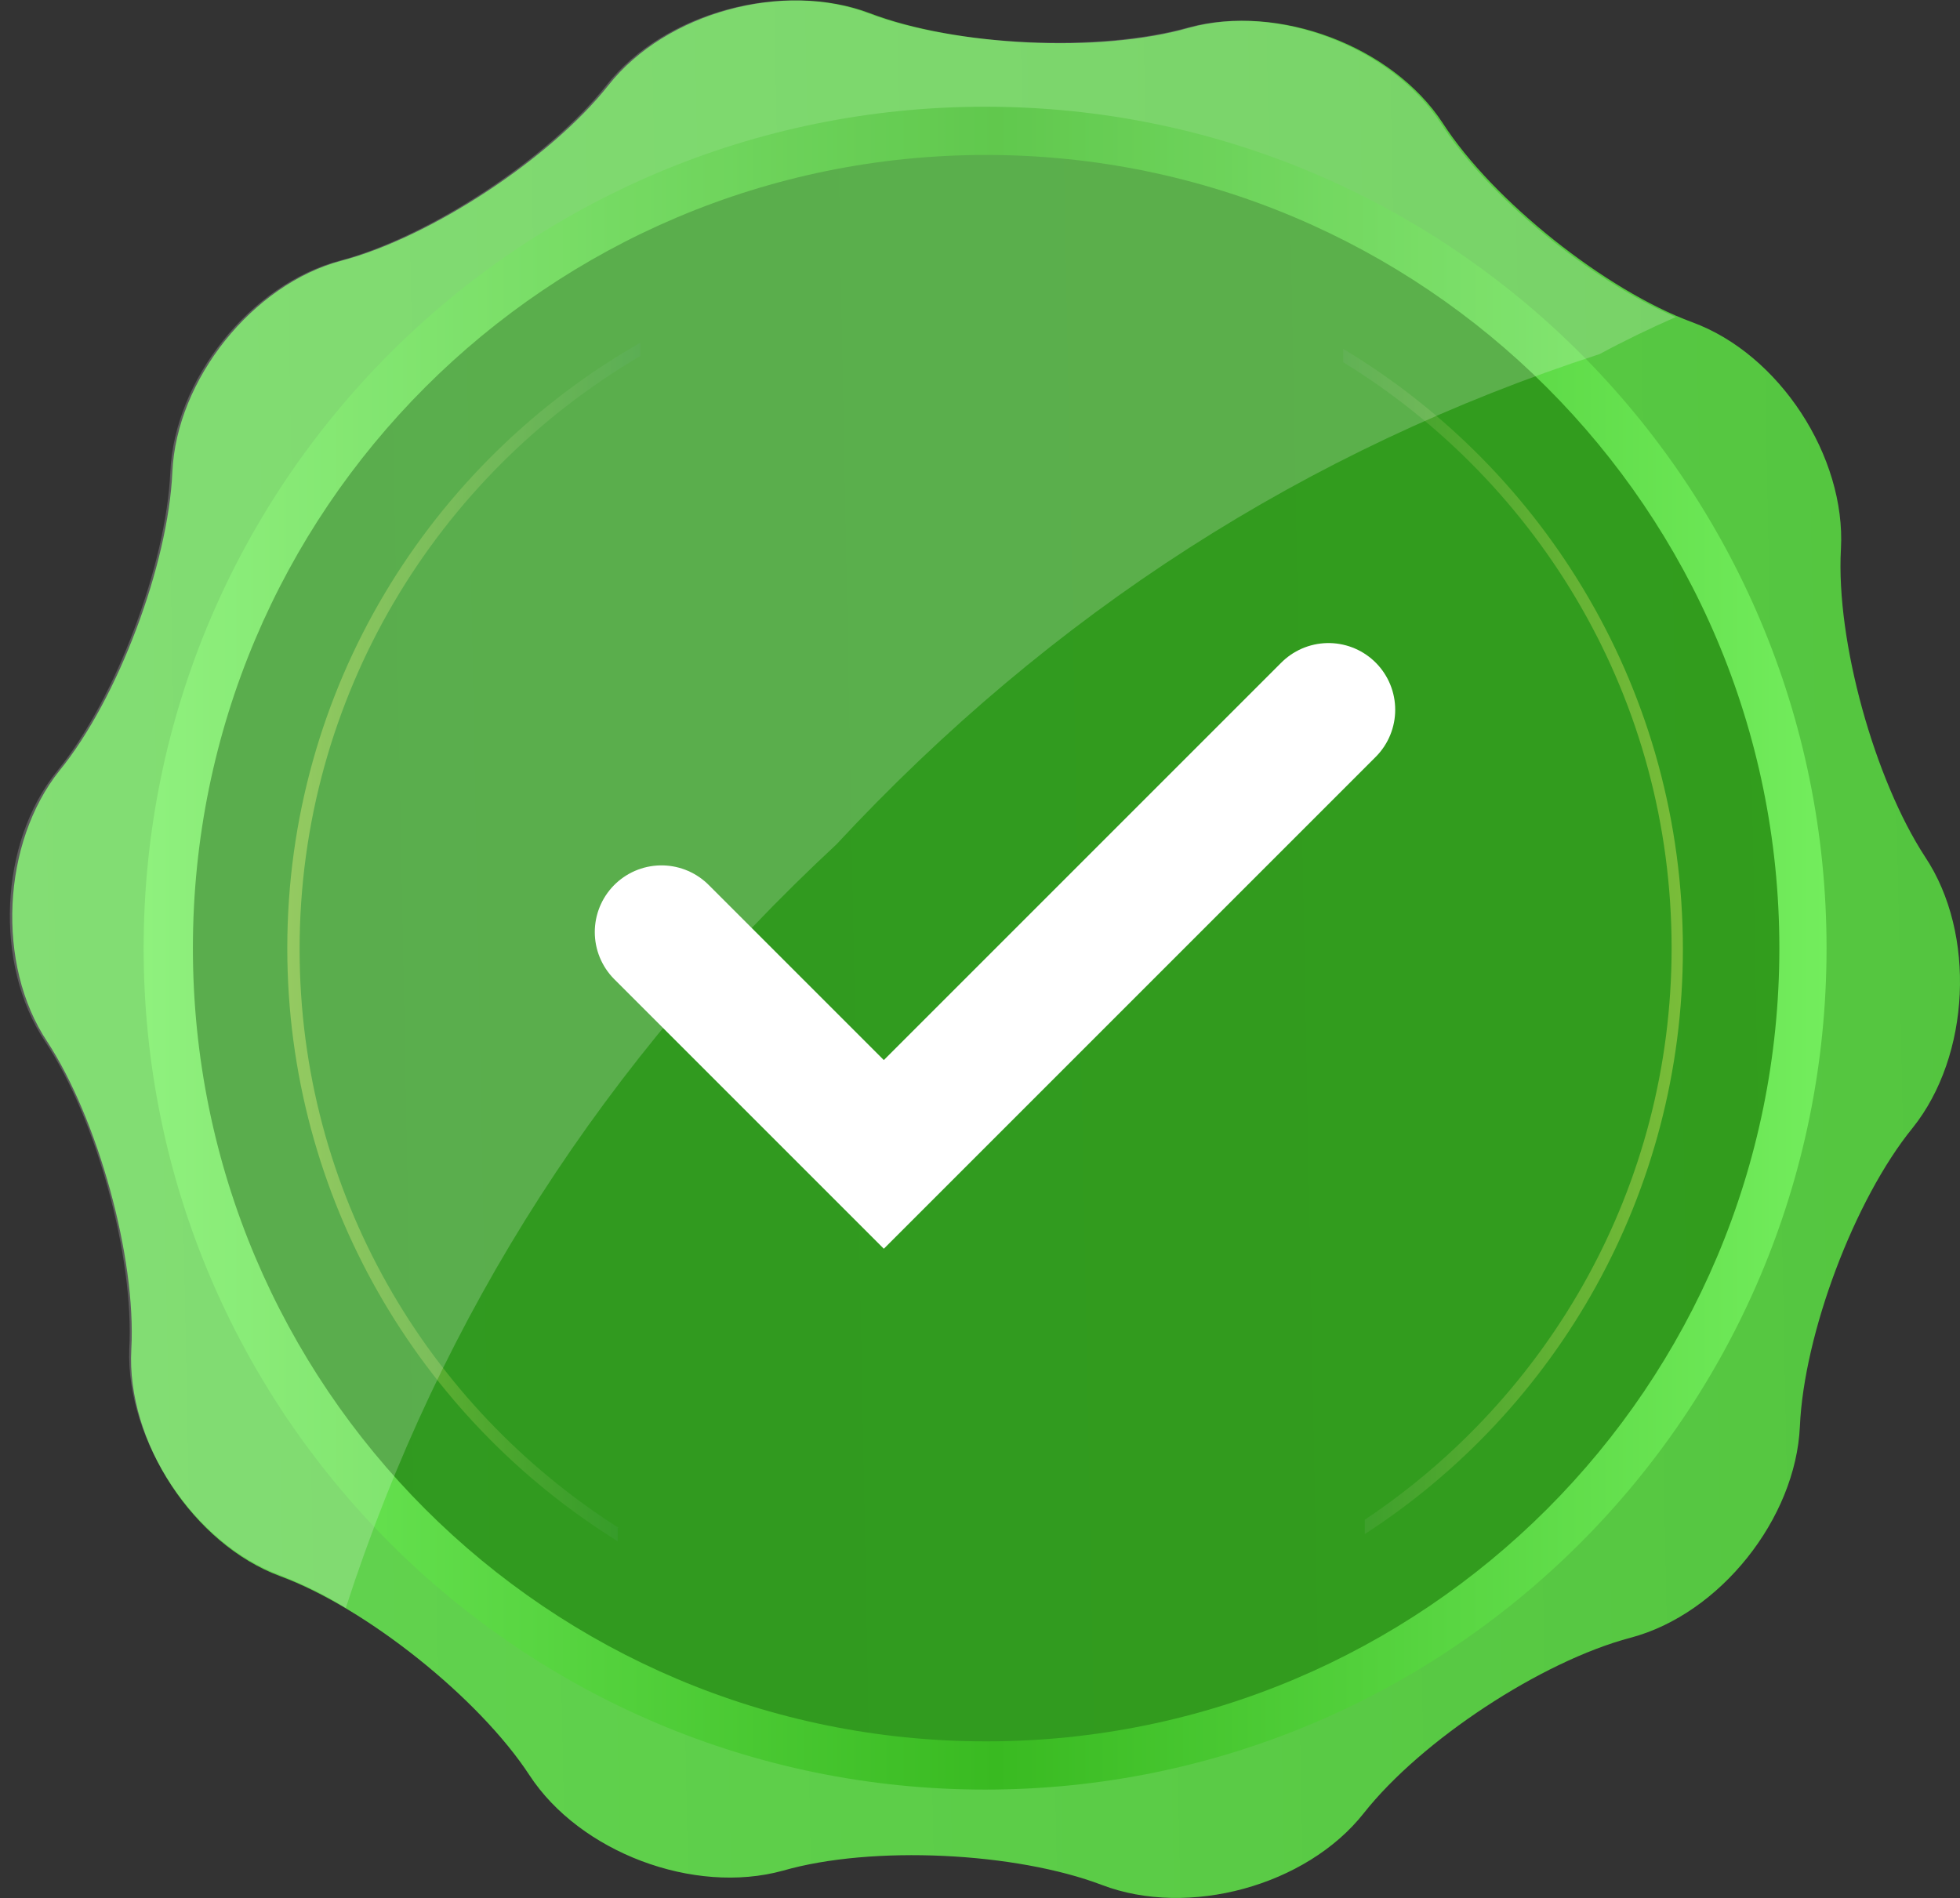
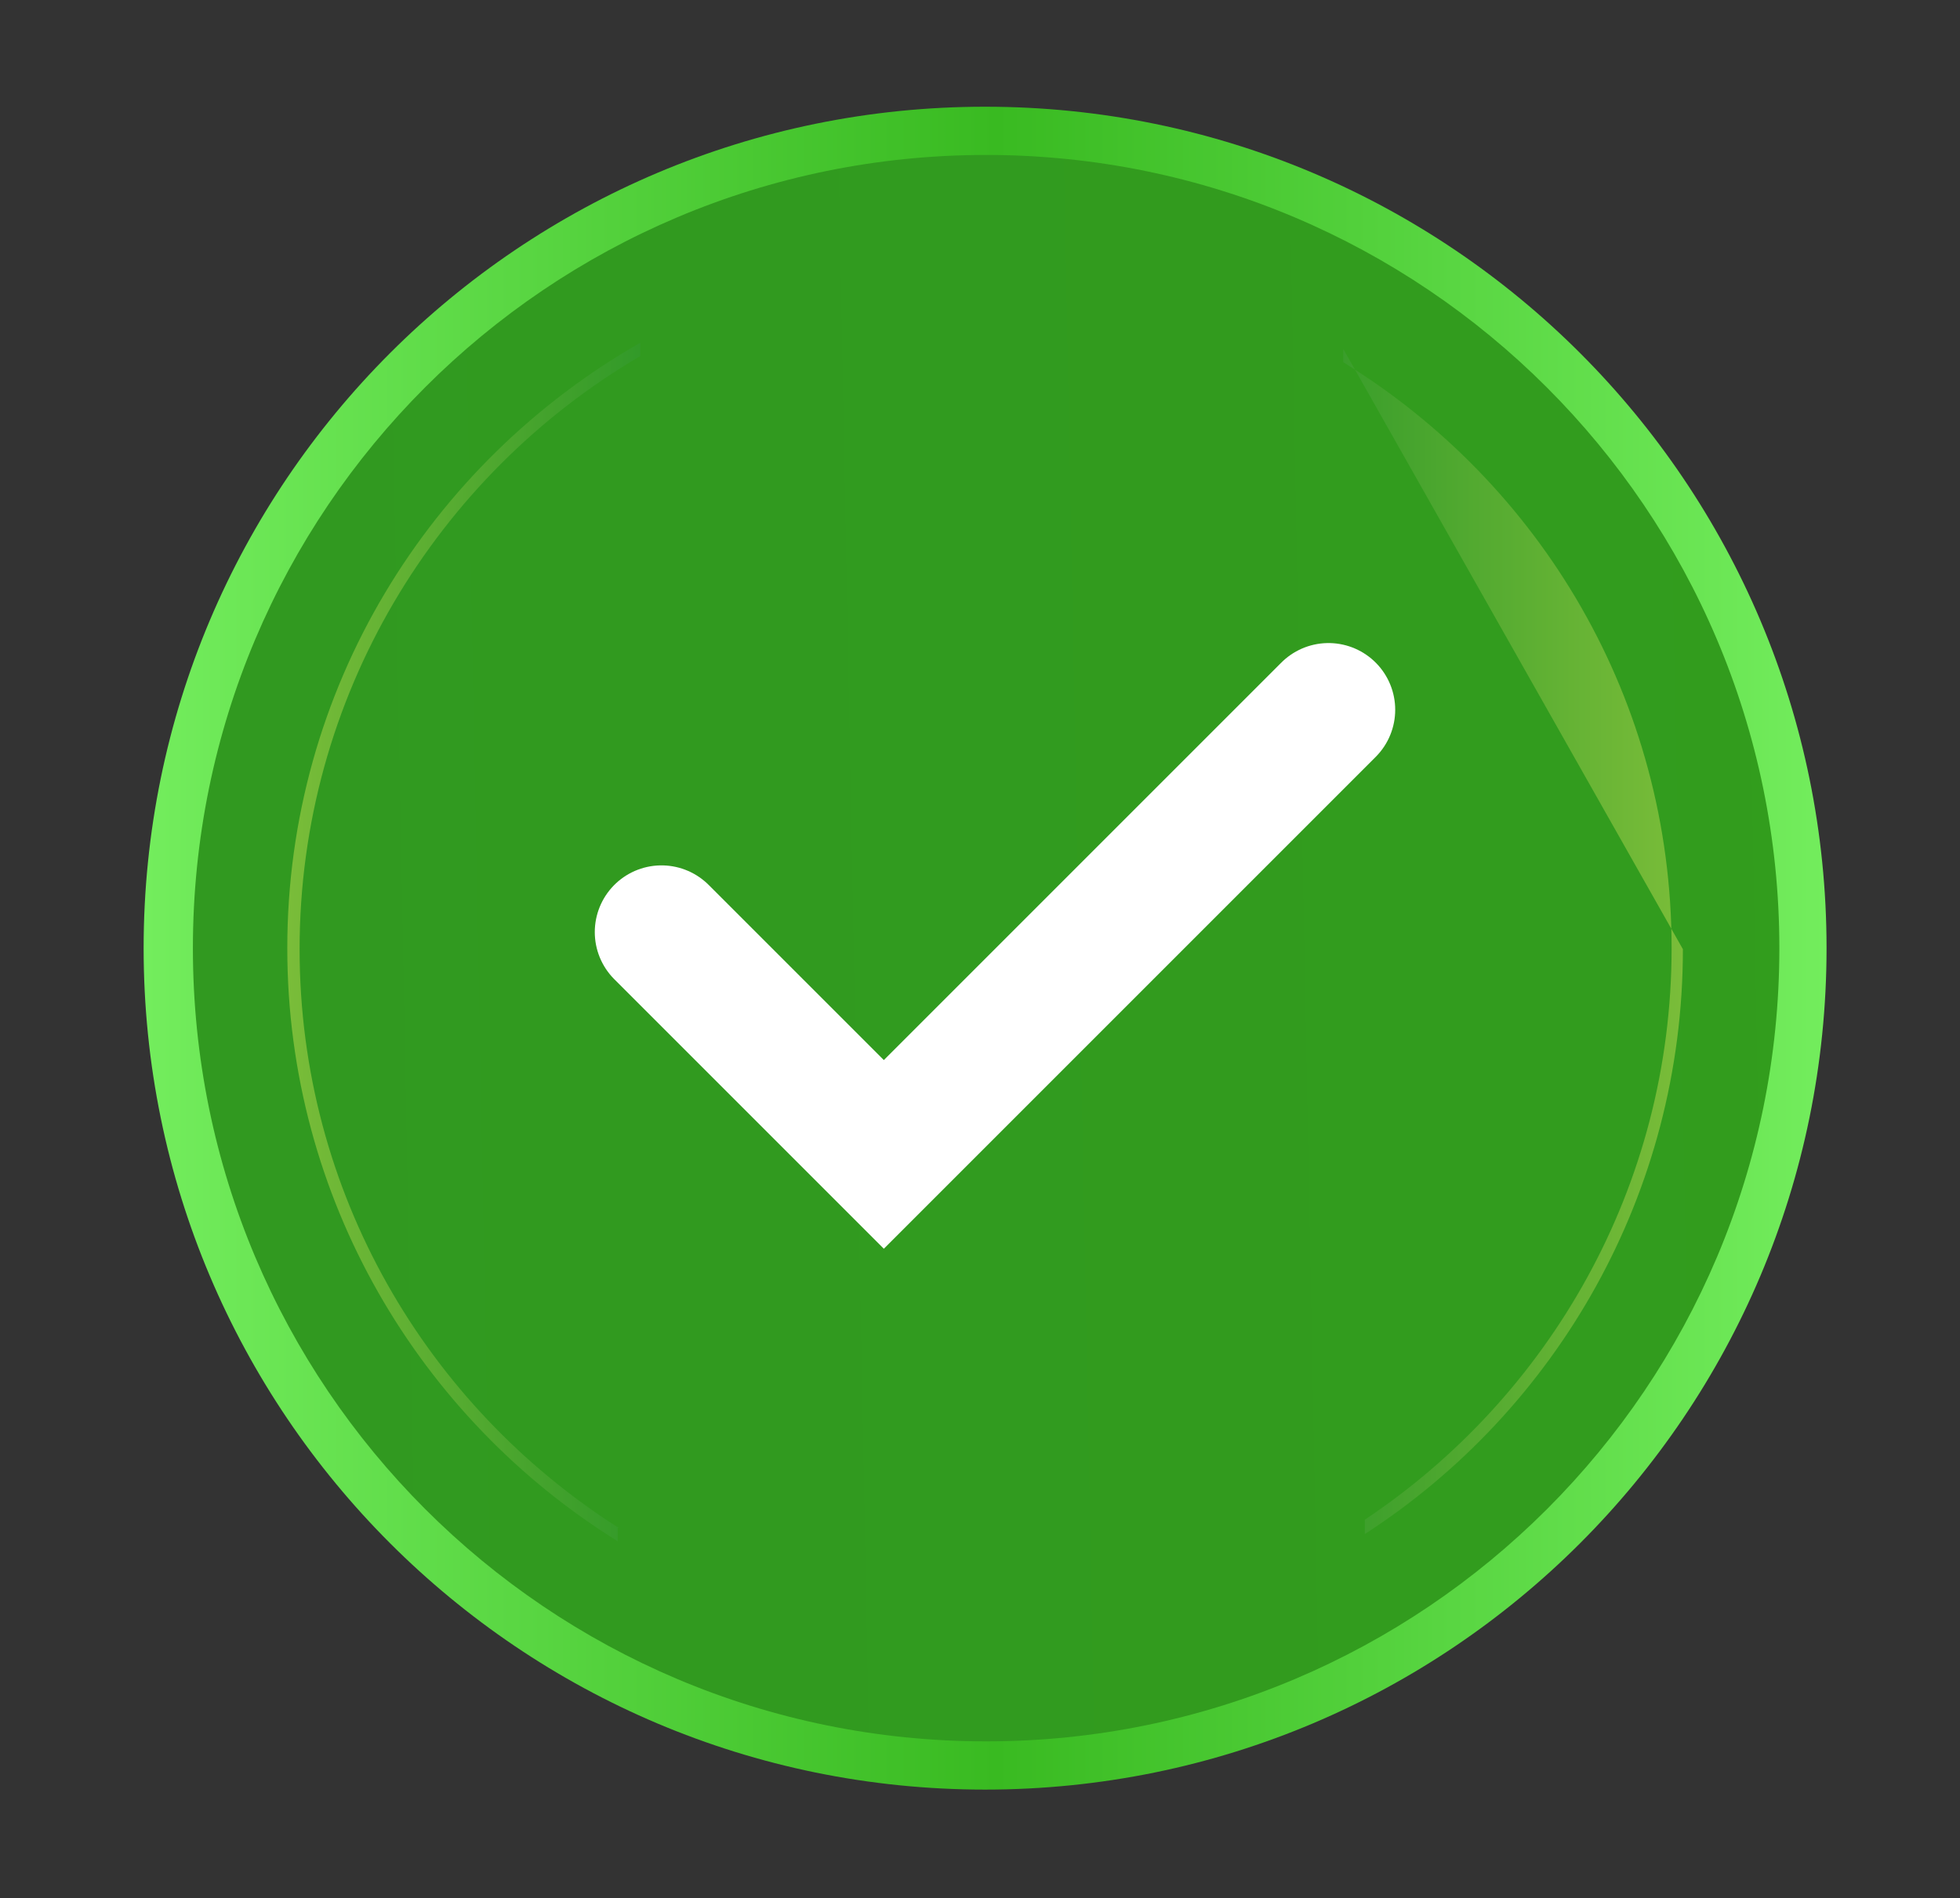
<svg xmlns="http://www.w3.org/2000/svg" width="191" height="185" viewBox="0 0 191 185" fill="none">
  <rect x="0" y="0" width="191" height="185" fill="#333333" stroke="none" />
-   <path d="M132.897 176.7C127.297 183.8 115.797 186.9 107.397 183.7C98.997 180.5 84.997 179.8 76.297 182.3C67.597 184.7 56.497 180.5 51.597 173C46.697 165.5 35.697 156.7 27.297 153.6C18.897 150.5 12.297 140.5 12.797 131.5C13.297 122.5 9.497 109 4.597 101.5C-0.403 94 0.197 82.1 5.797 75.1C11.497 68.1 16.397 55 16.797 46C17.197 37 24.597 27.7 33.297 25.4C41.997 23.1 53.697 15.4 59.297 8.3C64.897 1.2 76.397 -1.9 84.797 1.3C93.197 4.5 107.197 5.2 115.897 2.7C124.597 0.3 135.697 4.5 140.597 12C145.497 19.6 156.497 28.3 164.897 31.4C173.397 34.5 179.897 44.5 179.397 53.5C178.897 62.5 182.697 76 187.597 83.5C192.597 91 191.997 102.9 186.397 109.9C180.697 116.9 175.797 130 175.397 139C174.997 148 167.597 157.3 158.897 159.6C150.197 161.9 138.497 169.6 132.897 176.7Z" fill="url(#paint0_linear_350_342)" />
  <path d="M177.996 92.4C177.996 137.7 141.296 174.4 95.996 174.4C50.696 174.4 13.996 137.7 13.996 92.4C13.996 47.1 50.696 10.4 95.996 10.4C141.296 10.4 177.996 47.1 177.996 92.4Z" fill="url(#paint1_linear_350_342)" />
  <path d="M173.397 92.4C173.397 135.1 138.797 169.7 96.097 169.7C53.397 169.7 18.797 135.1 18.797 92.4C18.797 49.7 53.397 15.1 96.097 15.1C138.697 15.1 173.397 49.7 173.397 92.4Z" fill="url(#paint2_linear_350_342)" />
  <path d="M60.296 148.9C41.596 137 29.196 116.2 29.196 92.5C29.196 67.9 42.596 46.3 62.396 34.7V33.4C41.896 45.1 27.996 67.1 27.996 92.4C27.996 116.8 40.896 138.2 60.196 150.2V148.9H60.296Z" fill="url(#paint3_linear_350_342)" />
-   <path d="M130.896 34V35.3C150.096 47.1 162.896 68.2 162.896 92.4C162.896 115.6 150.996 136.1 132.996 148.1V149.5C151.696 137.4 163.996 116.3 163.996 92.5C163.996 67.6 150.696 45.9 130.896 34Z" fill="url(#paint4_linear_350_342)" />
+   <path d="M130.896 34V35.3C150.096 47.1 162.896 68.2 162.896 92.4C162.896 115.6 150.996 136.1 132.996 148.1V149.5C151.696 137.4 163.996 116.3 163.996 92.5Z" fill="url(#paint4_linear_350_342)" />
  <path d="M64.461 90.833L86.128 112.5L129.461 69.167" stroke="white" stroke-width="13" stroke-linecap="round" />
-   <path opacity="0.2" d="M27.297 153.5C29.297 154.3 31.497 155.3 33.697 156.7C42.997 128 58.997 103.2 81.497 82.3C102.497 59.7 127.297 43.8 155.897 34.5C158.297 33.2 160.797 32 163.297 30.9C155.097 27.4 144.997 19.2 140.397 12C135.497 4.5 124.397 0.3 115.697 2.7C106.997 5.1 92.997 4.5 84.597 1.3C76.197 -1.9 64.697 1.2 59.097 8.3C53.497 15.4 41.797 23.1 33.097 25.4C24.397 27.7 16.997 37 16.597 46C16.197 55 11.297 68.1 5.597 75.1C-0.103 82.1 -0.603 94 4.397 101.5C9.397 109 13.097 122.5 12.597 131.5C12.297 140.4 18.897 150.4 27.297 153.5Z" fill="white" />
  <defs>
    <linearGradient id="paint0_linear_350_342" x1="1.193" y1="184.96" x2="216.777" y2="180.717" gradientUnits="userSpaceOnUse">
      <stop stop-color="#64D551" />
      <stop offset="1" stop-color="#52C33D" />
    </linearGradient>
    <linearGradient id="paint1_linear_350_342" x1="14.074" y1="92.409" x2="178.016" y2="92.409" gradientUnits="userSpaceOnUse">
      <stop stop-color="#73ED5D" />
      <stop offset="0.506" stop-color="#39BA21" />
      <stop offset="1" stop-color="#73ED5D" />
    </linearGradient>
    <linearGradient id="paint2_linear_350_342" x1="18.797" y1="169.7" x2="194.396" y2="166.334" gradientUnits="userSpaceOnUse">
      <stop stop-color="#319920" />
      <stop offset="1" stop-color="#329D1D" />
    </linearGradient>
    <linearGradient id="paint3_linear_350_342" x1="28.044" y1="91.764" x2="164.045" y2="91.764" gradientUnits="userSpaceOnUse">
      <stop stop-color="#7ABD39" />
      <stop offset="0.028" stop-color="#71B937" />
      <stop offset="0.193" stop-color="#41A12C" />
      <stop offset="0.339" stop-color="#1D9025" />
      <stop offset="0.458" stop-color="#088620" />
      <stop offset="0.535" stop-color="#00821E" />
      <stop offset="1" stop-color="#7ABD39" />
    </linearGradient>
    <linearGradient id="paint4_linear_350_342" x1="28.044" y1="91.734" x2="164.045" y2="91.734" gradientUnits="userSpaceOnUse">
      <stop stop-color="#7ABD39" />
      <stop offset="0.028" stop-color="#71B937" />
      <stop offset="0.193" stop-color="#41A12C" />
      <stop offset="0.339" stop-color="#1D9025" />
      <stop offset="0.458" stop-color="#088620" />
      <stop offset="0.535" stop-color="#00821E" />
      <stop offset="1" stop-color="#7ABD39" />
    </linearGradient>
  </defs>
</svg>